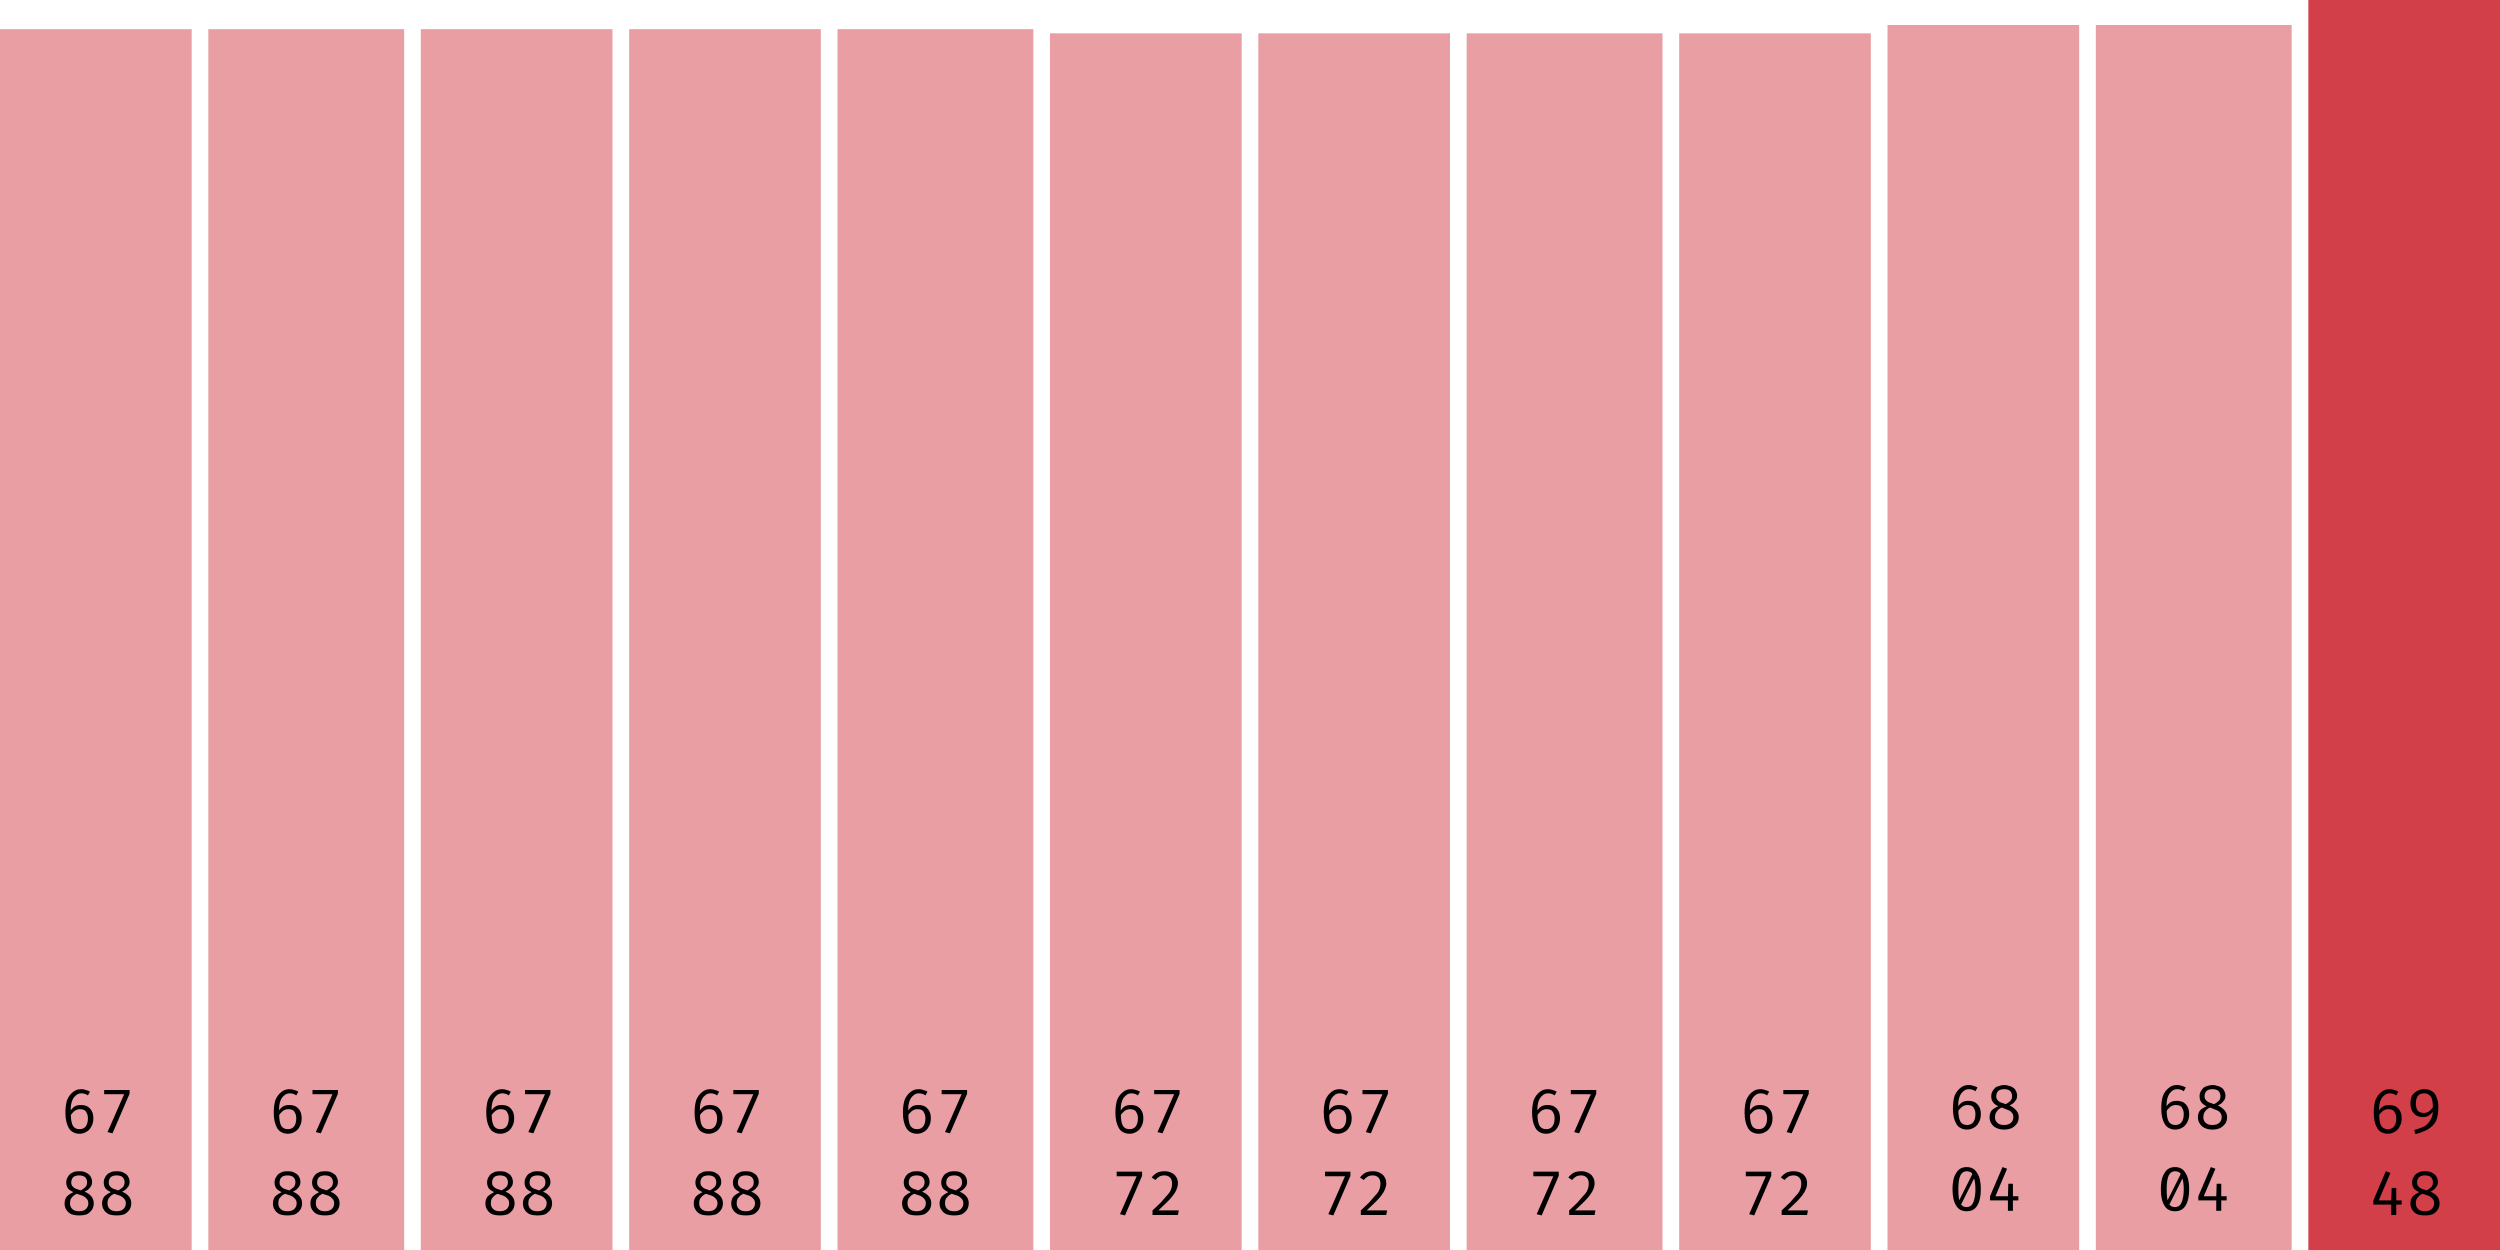
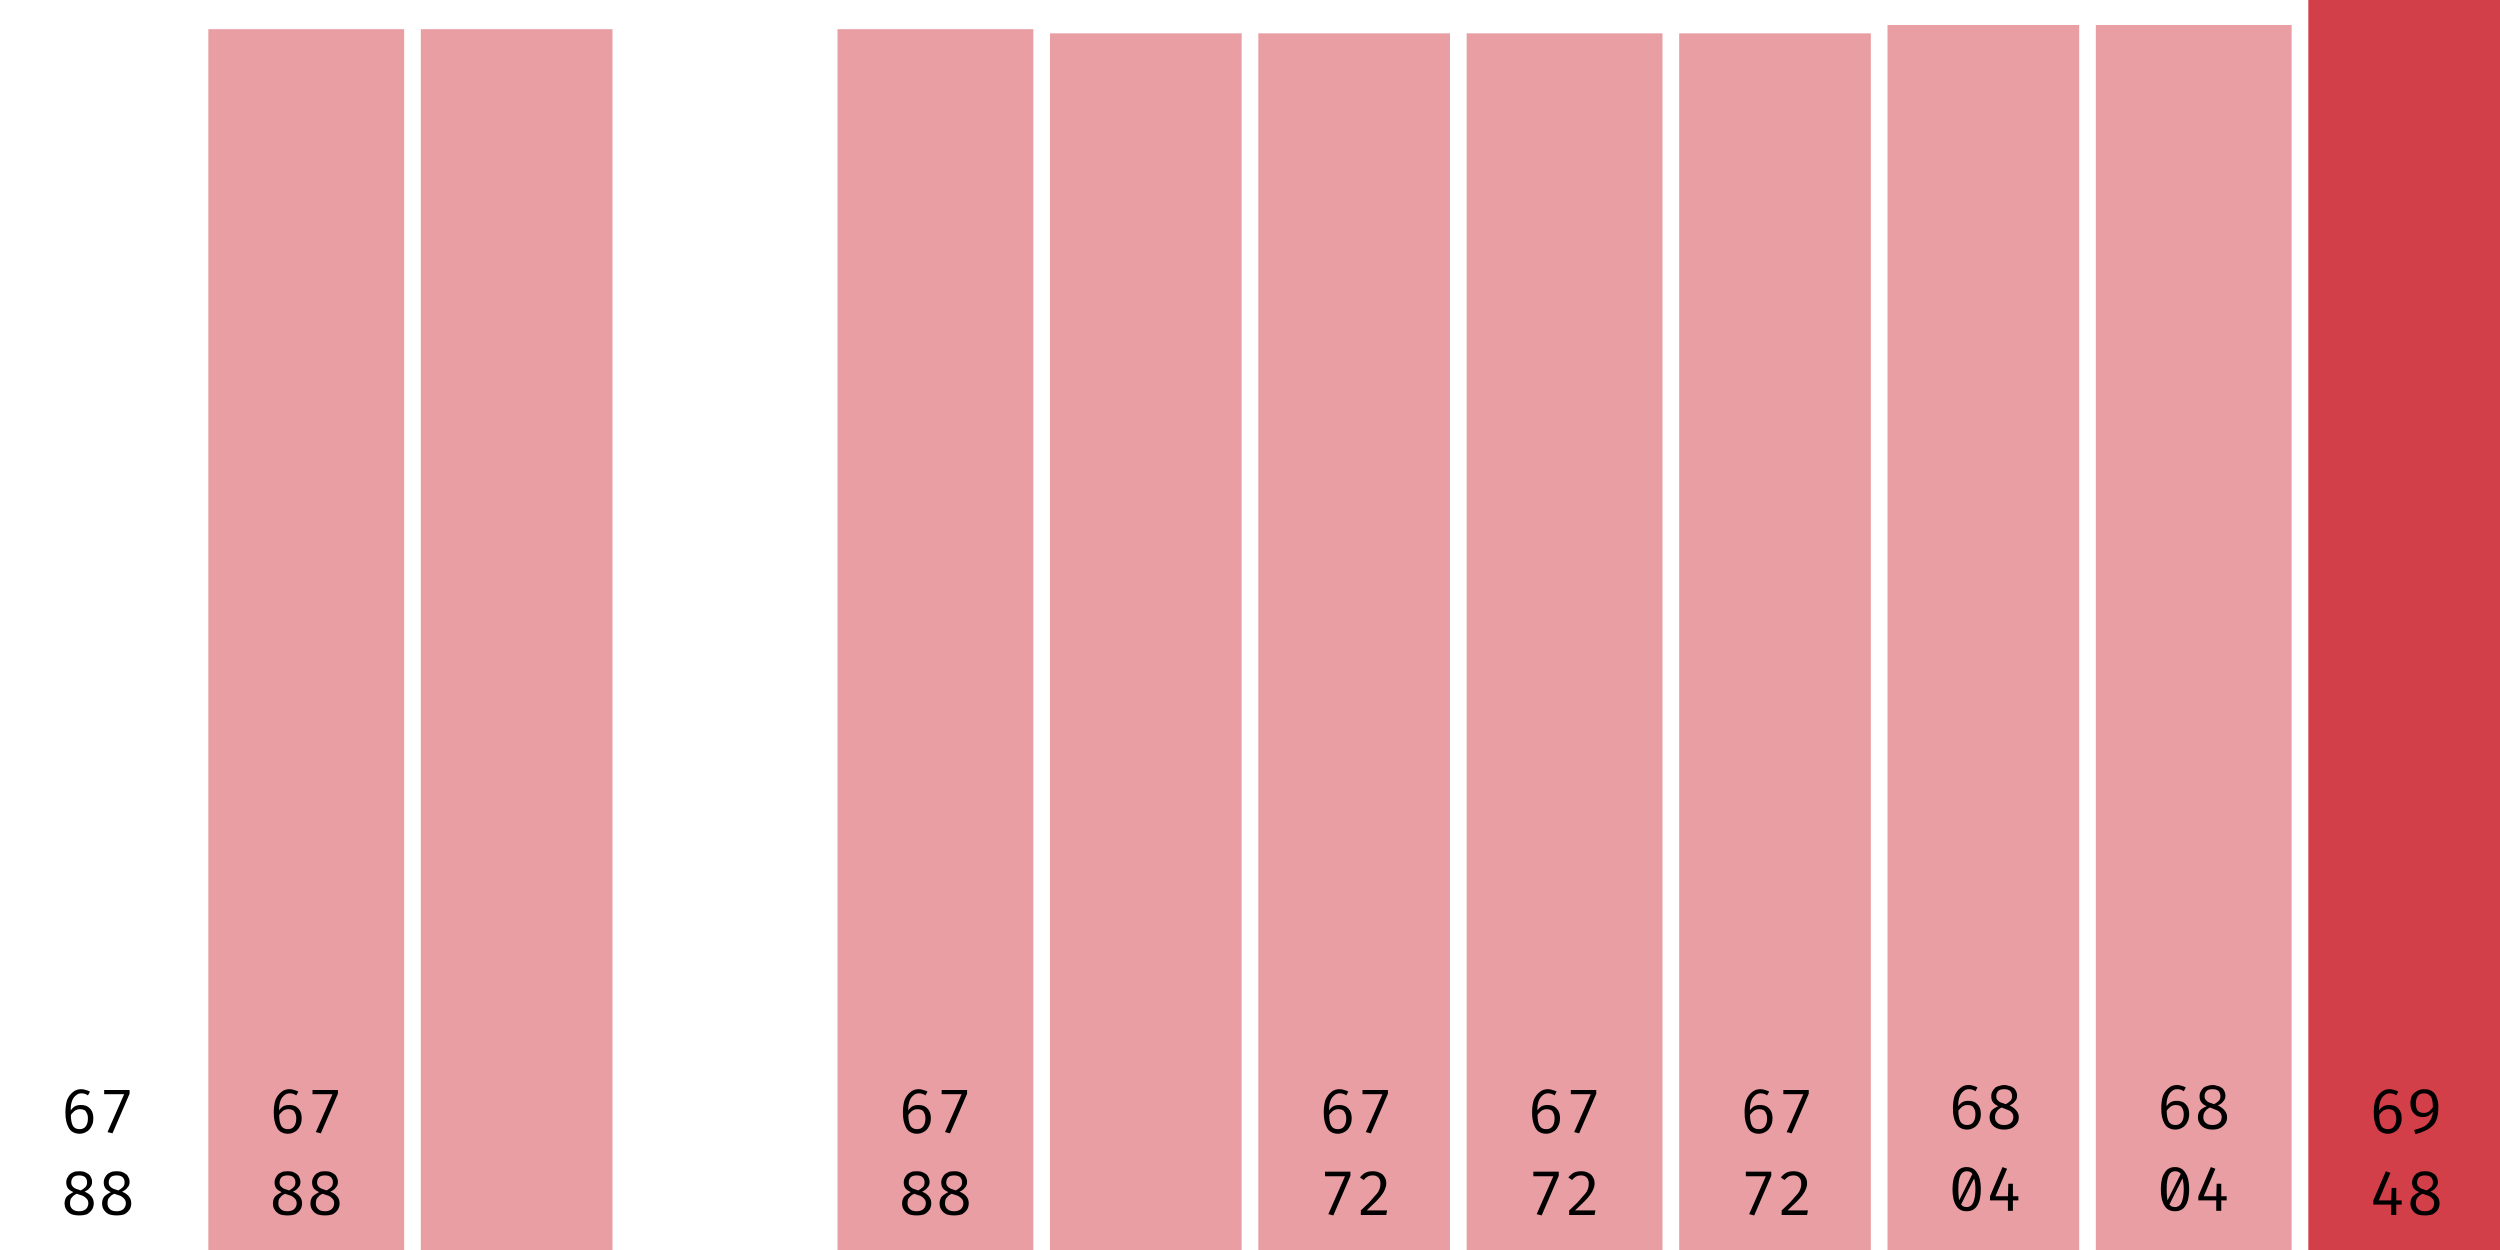
<svg xmlns="http://www.w3.org/2000/svg" width="600" height="300" viewBox="0 0 600 300">
-   <rect x="0" y="7" width="46" height="293" fill="rgba(211, 63, 73, 0.5)" />
-   <path fill="black" d="M19.5 261.4L19.5 261.4Q20.1 261.4 20.6 261.6Q21.1 261.7 21.6 262.0L21.6 262.0L21.1 262.9Q20.7 262.6 20.3 262.5Q19.9 262.4 19.5 262.4L19.5 262.4Q18.7 262.4 18.1 263.0Q17.5 263.5 17.2 264.5Q16.9 265.5 17.0 266.9L17.0 266.9L17.0 267.4Q17.0 269.3 17.5 270.2Q18.0 271.0 19.1 271.0L19.1 271.0Q20.1 271.0 20.6 270.3Q21.1 269.6 21.1 268.4L21.1 268.4Q21.1 267.6 20.8 267.1Q20.6 266.6 20.2 266.4Q19.8 266.2 19.2 266.2L19.2 266.2Q18.4 266.2 17.8 266.7Q17.2 267.2 16.8 267.9L16.8 267.9L16.8 266.8Q17.3 265.9 18.0 265.5Q18.6 265.2 19.4 265.2L19.4 265.2Q20.2 265.2 20.9 265.5Q21.6 265.9 22.0 266.6Q22.4 267.3 22.4 268.4L22.4 268.4Q22.4 269.6 21.9 270.4Q21.5 271.2 20.8 271.6Q20.0 272.1 19.1 272.1L19.1 272.1Q18.2 272.1 17.5 271.7Q16.9 271.4 16.5 270.7Q16.1 270.0 15.9 269.1Q15.7 268.2 15.7 267.0L15.7 267.0Q15.7 265.3 16.1 264.0Q16.6 262.8 17.5 262.1Q18.3 261.4 19.5 261.4ZM31.1 262.5L27.0 272.0L25.8 271.7L29.8 262.6L25.0 262.6L25.0 261.6L31.1 261.6L31.1 262.5Z M22.1 283.7L22.1 283.7Q22.1 284.5 21.6 285.0Q21.2 285.6 20.3 286.0L20.3 286.0Q21.3 286.4 21.9 287.1Q22.5 287.8 22.5 288.8L22.5 288.8Q22.5 289.6 22.1 290.3Q21.6 291.0 20.9 291.4Q20.1 291.7 19.0 291.7L19.0 291.7Q17.9 291.7 17.1 291.4Q16.3 291.0 15.9 290.3Q15.5 289.7 15.5 288.8L15.5 288.8Q15.5 287.9 16.0 287.2Q16.6 286.6 17.6 286.1L17.6 286.1Q16.7 285.7 16.3 285.2Q15.9 284.6 15.9 283.8L15.9 283.8Q15.9 283.1 16.2 282.6Q16.5 282.0 16.9 281.7Q17.4 281.4 17.9 281.2Q18.5 281.1 19 281.1L19 281.1Q19.6 281.1 20.1 281.2Q20.7 281.4 21.1 281.7Q21.6 282.0 21.8 282.5Q22.1 283.0 22.1 283.7ZM21.2 288.8L21.2 288.8Q21.2 288.1 20.8 287.7Q20.5 287.3 19.9 287.0Q19.2 286.8 18.4 286.5L18.4 286.5Q18.0 286.7 17.6 287.0Q17.3 287.3 17.0 287.7Q16.8 288.2 16.8 288.8L16.8 288.8Q16.8 289.7 17.4 290.2Q17.9 290.7 19.0 290.7L19.0 290.7Q20.0 290.7 20.6 290.2Q21.2 289.6 21.2 288.8ZM17.1 283.8L17.1 283.8Q17.1 284.4 17.4 284.7Q17.7 285.1 18.2 285.3Q18.7 285.5 19.4 285.7L19.4 285.7Q20.1 285.3 20.5 284.9Q20.9 284.5 20.9 283.7L20.9 283.7Q20.9 283.0 20.4 282.5Q19.9 282.1 19 282.1L19 282.1Q18.1 282.1 17.6 282.5Q17.1 283.0 17.1 283.8ZM31.1 283.7L31.1 283.7Q31.1 284.5 30.6 285.0Q30.2 285.6 29.3 286.0L29.3 286.0Q30.3 286.4 30.9 287.1Q31.5 287.8 31.5 288.8L31.5 288.8Q31.5 289.6 31.1 290.3Q30.6 291.0 29.9 291.4Q29.1 291.7 28.0 291.7L28.0 291.7Q26.9 291.7 26.1 291.4Q25.3 291.0 24.9 290.3Q24.5 289.7 24.5 288.8L24.5 288.8Q24.5 287.9 25.0 287.2Q25.6 286.6 26.6 286.1L26.6 286.1Q25.7 285.7 25.3 285.2Q24.9 284.6 24.9 283.8L24.9 283.8Q24.9 283.1 25.2 282.6Q25.5 282.0 25.9 281.7Q26.4 281.4 26.9 281.2Q27.5 281.1 28 281.1L28 281.1Q28.6 281.1 29.1 281.2Q29.7 281.4 30.1 281.7Q30.6 282.0 30.8 282.5Q31.1 283.0 31.1 283.7ZM30.2 288.8L30.2 288.8Q30.2 288.1 29.8 287.7Q29.5 287.3 28.9 287.0Q28.2 286.8 27.4 286.5L27.4 286.5Q27.0 286.7 26.6 287.0Q26.3 287.3 26.0 287.7Q25.8 288.2 25.8 288.8L25.8 288.8Q25.8 289.7 26.4 290.2Q26.9 290.7 28.0 290.7L28.0 290.7Q29.0 290.7 29.6 290.2Q30.2 289.6 30.2 288.8ZM26.1 283.8L26.1 283.8Q26.1 284.4 26.4 284.7Q26.7 285.1 27.2 285.3Q27.7 285.5 28.4 285.7L28.4 285.7Q29.1 285.3 29.5 284.9Q29.9 284.5 29.9 283.7L29.9 283.7Q29.9 283.0 29.4 282.5Q28.9 282.1 28 282.1L28 282.1Q27.1 282.1 26.6 282.5Q26.1 283.0 26.1 283.8Z " />
+   <path fill="black" d="M19.5 261.4L19.5 261.4Q20.1 261.4 20.6 261.6Q21.1 261.7 21.6 262.0L21.6 262.0L21.1 262.9Q20.7 262.6 20.3 262.5Q19.9 262.4 19.5 262.4L19.5 262.4Q18.7 262.4 18.1 263.0Q17.5 263.5 17.2 264.5Q16.9 265.5 17.0 266.9L17.0 266.9L17.0 267.4Q17.0 269.3 17.5 270.2Q18.0 271.0 19.1 271.0L19.1 271.0Q20.1 271.0 20.6 270.3Q21.1 269.6 21.1 268.4L21.1 268.4Q21.1 267.6 20.8 267.1Q20.6 266.6 20.2 266.4Q19.8 266.2 19.2 266.2L19.2 266.2Q18.4 266.2 17.8 266.7Q17.2 267.2 16.8 267.9L16.8 267.9L16.8 266.8Q17.3 265.9 18.0 265.5Q18.6 265.2 19.4 265.2L19.4 265.2Q20.2 265.2 20.9 265.5Q21.6 265.9 22.0 266.6Q22.4 267.3 22.4 268.4L22.4 268.4Q22.4 269.6 21.9 270.4Q21.5 271.2 20.8 271.6Q20.0 272.1 19.1 272.1L19.1 272.1Q18.2 272.1 17.5 271.7Q16.9 271.4 16.5 270.7Q16.1 270.0 15.9 269.1Q15.7 268.2 15.7 267.0L15.7 267.0Q15.7 265.3 16.1 264.0Q16.6 262.8 17.5 262.1Q18.3 261.4 19.5 261.4ZM31.1 262.5L27.0 272.0L25.8 271.7L29.8 262.6L25.0 262.6L25.0 261.6L31.1 261.6L31.1 262.5Z M22.1 283.7L22.1 283.7Q22.1 284.5 21.6 285.0Q21.2 285.6 20.3 286.0L20.3 286.0Q21.3 286.4 21.9 287.1Q22.5 287.8 22.5 288.8L22.5 288.8Q22.5 289.6 22.1 290.3Q21.6 291.0 20.9 291.4Q20.1 291.7 19.0 291.7L19.0 291.7Q17.9 291.7 17.1 291.4Q16.3 291.0 15.9 290.3Q15.5 289.7 15.5 288.8L15.5 288.8Q15.5 287.9 16.0 287.2Q16.6 286.6 17.6 286.1L17.6 286.1Q16.7 285.7 16.3 285.2Q15.9 284.6 15.9 283.8Q15.9 283.1 16.2 282.6Q16.5 282.0 16.9 281.7Q17.4 281.4 17.9 281.2Q18.5 281.1 19 281.1L19 281.1Q19.6 281.1 20.1 281.2Q20.7 281.4 21.1 281.7Q21.6 282.0 21.8 282.5Q22.1 283.0 22.1 283.7ZM21.2 288.8L21.2 288.8Q21.2 288.1 20.8 287.7Q20.5 287.3 19.9 287.0Q19.2 286.8 18.4 286.5L18.4 286.5Q18.0 286.7 17.6 287.0Q17.3 287.3 17.0 287.7Q16.8 288.2 16.8 288.8L16.8 288.8Q16.8 289.7 17.4 290.2Q17.9 290.7 19.0 290.7L19.0 290.7Q20.0 290.7 20.6 290.2Q21.2 289.6 21.2 288.8ZM17.1 283.8L17.1 283.8Q17.1 284.4 17.4 284.7Q17.7 285.1 18.2 285.3Q18.7 285.5 19.4 285.7L19.4 285.7Q20.1 285.3 20.5 284.9Q20.9 284.5 20.9 283.7L20.9 283.7Q20.9 283.0 20.4 282.5Q19.9 282.1 19 282.1L19 282.1Q18.1 282.1 17.6 282.5Q17.1 283.0 17.1 283.8ZM31.1 283.7L31.1 283.7Q31.1 284.5 30.6 285.0Q30.2 285.6 29.3 286.0L29.3 286.0Q30.3 286.4 30.9 287.1Q31.5 287.8 31.5 288.8L31.5 288.8Q31.5 289.6 31.1 290.3Q30.6 291.0 29.9 291.4Q29.1 291.7 28.0 291.7L28.0 291.7Q26.9 291.7 26.1 291.4Q25.3 291.0 24.9 290.3Q24.5 289.7 24.5 288.8L24.5 288.8Q24.5 287.9 25.0 287.2Q25.6 286.6 26.6 286.1L26.6 286.1Q25.7 285.7 25.3 285.2Q24.9 284.6 24.9 283.8L24.9 283.8Q24.9 283.1 25.2 282.6Q25.5 282.0 25.9 281.7Q26.4 281.4 26.9 281.2Q27.5 281.1 28 281.1L28 281.1Q28.6 281.1 29.1 281.2Q29.7 281.4 30.1 281.7Q30.6 282.0 30.8 282.5Q31.1 283.0 31.1 283.7ZM30.2 288.8L30.2 288.8Q30.2 288.1 29.8 287.7Q29.5 287.3 28.9 287.0Q28.2 286.8 27.4 286.5L27.4 286.5Q27.0 286.7 26.6 287.0Q26.3 287.3 26.0 287.7Q25.8 288.2 25.8 288.8L25.8 288.8Q25.8 289.7 26.4 290.2Q26.9 290.7 28.0 290.7L28.0 290.7Q29.0 290.7 29.6 290.2Q30.2 289.6 30.2 288.8ZM26.1 283.8L26.1 283.8Q26.1 284.4 26.4 284.7Q26.7 285.1 27.2 285.3Q27.7 285.5 28.4 285.7L28.4 285.7Q29.1 285.3 29.5 284.9Q29.9 284.5 29.9 283.7L29.9 283.7Q29.9 283.0 29.4 282.5Q28.9 282.1 28 282.1L28 282.1Q27.1 282.1 26.6 282.5Q26.1 283.0 26.1 283.8Z " />
  <rect x="50" y="7" width="47" height="293" fill="rgba(211, 63, 73, 0.5)" />
  <path fill="black" d="M69.5 261.4L69.5 261.4Q70.1 261.4 70.6 261.6Q71.1 261.7 71.6 262.0L71.6 262.0L71.1 262.9Q70.7 262.6 70.3 262.5Q69.9 262.4 69.5 262.4L69.5 262.4Q68.7 262.4 68.1 263.0Q67.5 263.5 67.2 264.5Q66.9 265.5 67.0 266.9L67.0 266.9L67.0 267.4Q67.0 269.3 67.5 270.2Q68.0 271.0 69.1 271.0L69.1 271.0Q70.1 271.0 70.6 270.3Q71.1 269.6 71.1 268.4L71.1 268.4Q71.1 267.6 70.8 267.1Q70.6 266.6 70.2 266.4Q69.8 266.2 69.2 266.2L69.2 266.2Q68.4 266.2 67.8 266.7Q67.2 267.2 66.8 267.9L66.8 267.9L66.8 266.8Q67.3 265.9 68.0 265.5Q68.6 265.2 69.4 265.2L69.4 265.2Q70.2 265.2 70.9 265.5Q71.6 265.9 72.0 266.6Q72.4 267.3 72.4 268.4L72.4 268.4Q72.4 269.6 71.9 270.4Q71.5 271.2 70.8 271.6Q70.0 272.1 69.1 272.1L69.1 272.1Q68.2 272.1 67.5 271.7Q66.9 271.4 66.5 270.7Q66.1 270.0 65.9 269.1Q65.7 268.2 65.7 267.0L65.7 267.0Q65.7 265.3 66.1 264.0Q66.6 262.8 67.5 262.1Q68.3 261.4 69.5 261.4ZM81.1 262.5L77.0 272.0L75.8 271.7L79.8 262.6L75.0 262.6L75.0 261.6L81.1 261.6L81.1 262.5Z M72.1 283.7L72.1 283.7Q72.1 284.5 71.6 285.0Q71.2 285.6 70.3 286.0L70.3 286.0Q71.3 286.4 71.9 287.1Q72.5 287.8 72.5 288.8L72.5 288.8Q72.5 289.6 72.1 290.3Q71.6 291.0 70.9 291.4Q70.1 291.7 69.0 291.7L69.0 291.7Q67.9 291.7 67.1 291.4Q66.3 291.0 65.9 290.3Q65.5 289.7 65.5 288.8L65.5 288.8Q65.5 287.9 66.0 287.2Q66.6 286.6 67.6 286.1L67.6 286.1Q66.7 285.7 66.3 285.2Q65.9 284.6 65.9 283.8L65.9 283.8Q65.9 283.1 66.2 282.6Q66.5 282.0 66.9 281.7Q67.4 281.4 67.9 281.2Q68.5 281.1 69 281.1L69 281.1Q69.6 281.1 70.1 281.2Q70.7 281.4 71.1 281.7Q71.6 282.0 71.8 282.5Q72.1 283.0 72.1 283.7ZM71.2 288.8L71.2 288.8Q71.2 288.1 70.8 287.7Q70.5 287.3 69.9 287.0Q69.2 286.8 68.4 286.5L68.4 286.5Q68.0 286.7 67.6 287.0Q67.3 287.3 67.0 287.7Q66.8 288.2 66.8 288.8L66.8 288.8Q66.8 289.7 67.4 290.2Q67.9 290.7 69.0 290.7L69.0 290.7Q70.0 290.7 70.6 290.2Q71.2 289.6 71.2 288.8ZM67.1 283.8L67.1 283.8Q67.1 284.4 67.4 284.7Q67.7 285.1 68.2 285.3Q68.7 285.5 69.4 285.7L69.4 285.7Q70.1 285.3 70.5 284.9Q70.9 284.5 70.9 283.7L70.9 283.7Q70.9 283.0 70.4 282.5Q69.9 282.1 69 282.1L69 282.1Q68.1 282.1 67.6 282.5Q67.1 283.0 67.1 283.8ZM81.1 283.7L81.1 283.7Q81.1 284.5 80.6 285.0Q80.2 285.6 79.3 286.0L79.3 286.0Q80.3 286.4 80.9 287.1Q81.5 287.8 81.5 288.8L81.5 288.8Q81.5 289.6 81.1 290.3Q80.6 291.0 79.9 291.4Q79.1 291.7 78.0 291.7L78.0 291.7Q76.9 291.7 76.1 291.4Q75.3 291.0 74.9 290.3Q74.5 289.7 74.5 288.8L74.5 288.8Q74.5 287.9 75.0 287.2Q75.6 286.6 76.6 286.1L76.6 286.1Q75.7 285.7 75.3 285.2Q74.9 284.6 74.9 283.8L74.9 283.8Q74.9 283.1 75.2 282.6Q75.5 282.0 75.9 281.7Q76.4 281.4 76.9 281.2Q77.5 281.1 78 281.1L78 281.1Q78.6 281.1 79.1 281.2Q79.7 281.4 80.1 281.7Q80.6 282.0 80.8 282.5Q81.1 283.0 81.1 283.7ZM80.2 288.8L80.2 288.8Q80.2 288.1 79.8 287.7Q79.5 287.3 78.9 287.0Q78.2 286.8 77.4 286.5L77.4 286.5Q77.0 286.7 76.6 287.0Q76.3 287.3 76.0 287.7Q75.8 288.2 75.8 288.8L75.8 288.8Q75.8 289.7 76.4 290.2Q76.9 290.7 78.0 290.7L78.0 290.7Q79.0 290.7 79.6 290.2Q80.2 289.6 80.2 288.8ZM76.1 283.8L76.1 283.8Q76.1 284.4 76.4 284.7Q76.7 285.1 77.2 285.3Q77.7 285.5 78.4 285.7L78.4 285.7Q79.1 285.3 79.5 284.9Q79.9 284.5 79.9 283.7L79.9 283.7Q79.9 283.0 79.4 282.5Q78.9 282.1 78 282.1L78 282.1Q77.1 282.1 76.6 282.5Q76.1 283.0 76.1 283.8Z " />
  <rect x="101" y="7" width="46" height="293" fill="rgba(211, 63, 73, 0.5)" />
-   <path fill="black" d="M120.5 261.4L120.5 261.4Q121.1 261.4 121.6 261.6Q122.1 261.7 122.6 262.0L122.6 262.0L122.1 262.9Q121.7 262.6 121.3 262.5Q120.9 262.4 120.5 262.4L120.5 262.4Q119.7 262.4 119.1 263.0Q118.5 263.5 118.2 264.5Q117.9 265.5 118.0 266.9L118.0 266.9L118.0 267.4Q118.0 269.3 118.5 270.2Q119.0 271.0 120.1 271.0L120.1 271.0Q121.1 271.0 121.6 270.3Q122.1 269.6 122.1 268.4L122.1 268.4Q122.1 267.6 121.8 267.1Q121.6 266.6 121.2 266.4Q120.8 266.2 120.2 266.2L120.2 266.2Q119.4 266.2 118.8 266.7Q118.2 267.2 117.8 267.9L117.8 267.9L117.8 266.8Q118.3 265.9 119.0 265.5Q119.6 265.2 120.4 265.2L120.4 265.2Q121.2 265.2 121.9 265.5Q122.6 265.9 123.0 266.6Q123.4 267.3 123.4 268.4L123.4 268.4Q123.4 269.6 122.9 270.4Q122.5 271.2 121.8 271.6Q121.0 272.1 120.1 272.1L120.1 272.1Q119.2 272.1 118.5 271.7Q117.9 271.4 117.5 270.7Q117.1 270.0 116.9 269.1Q116.7 268.2 116.7 267.0L116.7 267.0Q116.7 265.3 117.1 264.0Q117.6 262.8 118.5 262.1Q119.3 261.4 120.5 261.4ZM132.1 262.5L128.0 272.0L126.8 271.7L130.8 262.6L126.0 262.6L126.0 261.6L132.1 261.6L132.1 262.5Z M123.1 283.7L123.1 283.7Q123.1 284.5 122.6 285.0Q122.2 285.6 121.3 286.0L121.3 286.0Q122.3 286.4 122.9 287.1Q123.5 287.8 123.5 288.8L123.5 288.8Q123.5 289.6 123.1 290.3Q122.6 291.0 121.9 291.4Q121.1 291.7 120.0 291.7L120.0 291.7Q118.9 291.7 118.1 291.4Q117.3 291.0 116.9 290.3Q116.5 289.7 116.5 288.8L116.5 288.8Q116.5 287.9 117.0 287.2Q117.6 286.6 118.6 286.1L118.6 286.1Q117.7 285.7 117.3 285.2Q116.9 284.6 116.9 283.8L116.9 283.8Q116.9 283.1 117.2 282.6Q117.5 282.0 117.9 281.7Q118.4 281.4 118.9 281.2Q119.5 281.1 120 281.1L120 281.1Q120.6 281.1 121.1 281.2Q121.7 281.4 122.1 281.7Q122.6 282.0 122.8 282.5Q123.1 283.0 123.1 283.7ZM122.2 288.8L122.2 288.8Q122.2 288.1 121.8 287.7Q121.5 287.3 120.9 287.0Q120.2 286.8 119.4 286.5L119.4 286.5Q119.0 286.7 118.6 287.0Q118.3 287.3 118.0 287.7Q117.8 288.2 117.8 288.8L117.8 288.8Q117.8 289.7 118.4 290.2Q118.9 290.7 120.0 290.7L120.0 290.7Q121.0 290.7 121.6 290.2Q122.2 289.6 122.2 288.8ZM118.1 283.8L118.1 283.8Q118.1 284.4 118.4 284.7Q118.7 285.1 119.2 285.3Q119.7 285.5 120.4 285.7L120.4 285.7Q121.1 285.3 121.5 284.9Q121.9 284.5 121.9 283.7L121.9 283.7Q121.9 283.0 121.4 282.5Q120.9 282.1 120 282.1L120 282.1Q119.1 282.1 118.6 282.5Q118.1 283.0 118.1 283.8ZM132.1 283.7L132.1 283.7Q132.1 284.5 131.6 285.0Q131.2 285.6 130.3 286.0L130.3 286.0Q131.3 286.4 131.9 287.1Q132.5 287.8 132.5 288.8L132.5 288.8Q132.5 289.6 132.1 290.3Q131.6 291.0 130.9 291.4Q130.1 291.7 129.0 291.7L129.0 291.7Q127.9 291.7 127.1 291.4Q126.3 291.0 125.9 290.3Q125.5 289.7 125.5 288.8L125.5 288.8Q125.5 287.9 126.0 287.2Q126.6 286.6 127.6 286.1L127.6 286.1Q126.7 285.7 126.3 285.2Q125.9 284.6 125.9 283.8L125.9 283.8Q125.9 283.1 126.2 282.6Q126.5 282.0 126.9 281.7Q127.4 281.4 127.9 281.2Q128.5 281.1 129 281.1L129 281.1Q129.6 281.1 130.1 281.2Q130.7 281.4 131.1 281.7Q131.6 282.0 131.8 282.5Q132.1 283.0 132.1 283.7ZM131.2 288.8L131.2 288.8Q131.2 288.1 130.8 287.7Q130.5 287.3 129.9 287.0Q129.2 286.8 128.4 286.5L128.4 286.5Q128.0 286.7 127.6 287.0Q127.3 287.3 127.0 287.7Q126.8 288.2 126.8 288.8L126.8 288.8Q126.8 289.7 127.4 290.2Q127.9 290.7 129.0 290.7L129.0 290.7Q130.0 290.7 130.6 290.2Q131.2 289.6 131.2 288.8ZM127.1 283.8L127.1 283.8Q127.1 284.4 127.4 284.7Q127.7 285.1 128.2 285.3Q128.7 285.5 129.4 285.7L129.4 285.7Q130.1 285.3 130.5 284.9Q130.9 284.5 130.9 283.7L130.9 283.7Q130.9 283.0 130.4 282.5Q129.9 282.1 129 282.1L129 282.1Q128.1 282.1 127.6 282.5Q127.1 283.0 127.1 283.8Z " />
-   <rect x="151" y="7" width="46" height="293" fill="rgba(211, 63, 73, 0.5)" />
-   <path fill="black" d="M170.5 261.4L170.5 261.4Q171.1 261.4 171.6 261.6Q172.1 261.7 172.6 262.0L172.6 262.0L172.1 262.9Q171.7 262.6 171.3 262.5Q170.9 262.4 170.5 262.4L170.5 262.4Q169.7 262.4 169.1 263.0Q168.5 263.5 168.2 264.5Q167.9 265.5 168.0 266.9L168.0 266.9L168.0 267.4Q168.0 269.3 168.5 270.2Q169.0 271.0 170.1 271.0L170.1 271.0Q171.1 271.0 171.6 270.3Q172.1 269.6 172.1 268.4L172.1 268.4Q172.1 267.6 171.8 267.1Q171.6 266.6 171.2 266.4Q170.8 266.2 170.2 266.2L170.2 266.2Q169.4 266.2 168.8 266.7Q168.2 267.2 167.8 267.9L167.8 267.9L167.8 266.8Q168.3 265.9 169.0 265.5Q169.6 265.2 170.4 265.2L170.4 265.2Q171.2 265.2 171.9 265.5Q172.6 265.9 173.0 266.6Q173.4 267.3 173.4 268.4L173.4 268.4Q173.4 269.6 172.9 270.4Q172.5 271.2 171.8 271.6Q171.0 272.1 170.1 272.1L170.1 272.1Q169.2 272.1 168.5 271.7Q167.9 271.4 167.5 270.7Q167.1 270.0 166.9 269.1Q166.7 268.2 166.7 267.0L166.7 267.0Q166.7 265.3 167.1 264.0Q167.6 262.8 168.5 262.1Q169.3 261.4 170.5 261.4ZM182.1 262.5L178.0 272.0L176.8 271.7L180.8 262.6L176.0 262.6L176.0 261.6L182.1 261.6L182.1 262.5Z M173.1 283.7L173.1 283.7Q173.1 284.5 172.6 285.0Q172.2 285.6 171.3 286.0L171.3 286.0Q172.3 286.4 172.9 287.1Q173.5 287.8 173.5 288.8L173.5 288.8Q173.5 289.6 173.1 290.3Q172.6 291.0 171.9 291.4Q171.1 291.7 170.0 291.7L170.0 291.7Q168.9 291.7 168.1 291.4Q167.3 291.0 166.9 290.3Q166.5 289.7 166.5 288.8L166.5 288.8Q166.5 287.9 167.0 287.2Q167.6 286.6 168.6 286.1L168.6 286.1Q167.7 285.7 167.3 285.2Q166.9 284.6 166.9 283.8L166.9 283.8Q166.9 283.1 167.2 282.6Q167.5 282.0 167.9 281.7Q168.4 281.4 168.9 281.2Q169.5 281.1 170 281.1L170 281.1Q170.6 281.1 171.1 281.2Q171.7 281.4 172.1 281.7Q172.6 282.0 172.8 282.5Q173.1 283.0 173.1 283.7ZM172.2 288.8L172.2 288.8Q172.2 288.1 171.8 287.7Q171.5 287.3 170.9 287.0Q170.2 286.8 169.4 286.5L169.4 286.5Q169.0 286.7 168.6 287.0Q168.3 287.3 168.0 287.7Q167.8 288.2 167.8 288.8L167.8 288.8Q167.8 289.7 168.4 290.2Q168.9 290.7 170.0 290.7L170.0 290.7Q171.0 290.7 171.6 290.2Q172.2 289.6 172.2 288.8ZM168.1 283.8L168.1 283.8Q168.1 284.4 168.4 284.7Q168.7 285.1 169.2 285.3Q169.7 285.5 170.4 285.7L170.4 285.7Q171.1 285.3 171.5 284.9Q171.9 284.5 171.9 283.7L171.9 283.7Q171.9 283.0 171.4 282.5Q170.9 282.1 170 282.1L170 282.1Q169.1 282.1 168.6 282.5Q168.1 283.0 168.1 283.8ZM182.1 283.7L182.1 283.7Q182.1 284.5 181.6 285.0Q181.2 285.6 180.3 286.0L180.3 286.0Q181.3 286.4 181.9 287.1Q182.5 287.8 182.5 288.8L182.5 288.8Q182.5 289.6 182.1 290.3Q181.6 291.0 180.9 291.4Q180.1 291.7 179.0 291.7L179.0 291.7Q177.9 291.7 177.1 291.4Q176.3 291.0 175.9 290.3Q175.5 289.7 175.5 288.8L175.5 288.8Q175.5 287.9 176.0 287.2Q176.6 286.6 177.6 286.1L177.6 286.1Q176.7 285.7 176.3 285.2Q175.9 284.6 175.9 283.8L175.9 283.8Q175.9 283.1 176.2 282.6Q176.5 282.0 176.9 281.7Q177.4 281.4 177.9 281.2Q178.5 281.1 179 281.1L179 281.1Q179.6 281.1 180.1 281.2Q180.7 281.4 181.1 281.7Q181.6 282.0 181.8 282.5Q182.1 283.0 182.1 283.7ZM181.2 288.8L181.2 288.8Q181.2 288.1 180.8 287.7Q180.5 287.3 179.9 287.0Q179.2 286.8 178.4 286.5L178.4 286.5Q178.0 286.7 177.6 287.0Q177.3 287.3 177.0 287.7Q176.8 288.2 176.8 288.8L176.8 288.8Q176.8 289.7 177.4 290.2Q177.9 290.7 179.0 290.7L179.0 290.7Q180.0 290.7 180.6 290.2Q181.2 289.6 181.2 288.8ZM177.1 283.8L177.1 283.8Q177.1 284.4 177.4 284.7Q177.7 285.1 178.2 285.3Q178.7 285.5 179.4 285.7L179.4 285.7Q180.1 285.3 180.5 284.9Q180.9 284.5 180.9 283.7L180.9 283.7Q180.9 283.0 180.4 282.5Q179.9 282.1 179 282.1L179 282.1Q178.1 282.1 177.6 282.5Q177.1 283.0 177.1 283.8Z " />
  <rect x="201" y="7" width="47" height="293" fill="rgba(211, 63, 73, 0.5)" />
  <path fill="black" d="M220.5 261.4L220.5 261.4Q221.1 261.4 221.6 261.6Q222.1 261.7 222.6 262.0L222.6 262.0L222.1 262.9Q221.7 262.6 221.3 262.5Q220.9 262.4 220.5 262.4L220.5 262.4Q219.7 262.4 219.1 263.0Q218.5 263.5 218.2 264.5Q217.9 265.5 218.0 266.9L218.0 266.9L218.0 267.4Q218.0 269.3 218.5 270.2Q219.0 271.0 220.1 271.0L220.1 271.0Q221.1 271.0 221.6 270.3Q222.1 269.6 222.1 268.4L222.1 268.4Q222.1 267.6 221.8 267.1Q221.6 266.6 221.2 266.4Q220.8 266.2 220.2 266.2L220.2 266.2Q219.4 266.2 218.8 266.7Q218.2 267.2 217.8 267.9L217.8 267.9L217.8 266.8Q218.3 265.9 219.0 265.5Q219.6 265.2 220.4 265.2L220.4 265.2Q221.2 265.2 221.9 265.5Q222.6 265.9 223.0 266.6Q223.4 267.3 223.4 268.4L223.4 268.4Q223.4 269.6 222.9 270.4Q222.5 271.2 221.8 271.6Q221.0 272.1 220.1 272.1L220.1 272.1Q219.2 272.1 218.5 271.7Q217.9 271.4 217.5 270.7Q217.1 270.0 216.9 269.1Q216.7 268.2 216.7 267.0L216.7 267.0Q216.7 265.3 217.1 264.0Q217.6 262.8 218.5 262.1Q219.3 261.4 220.5 261.4ZM232.1 262.5L228.0 272.0L226.8 271.7L230.8 262.6L226.0 262.6L226.0 261.6L232.1 261.6L232.1 262.5Z M223.1 283.7L223.1 283.7Q223.1 284.5 222.6 285.0Q222.2 285.6 221.3 286.0L221.3 286.0Q222.3 286.4 222.9 287.1Q223.5 287.8 223.5 288.8L223.5 288.8Q223.5 289.6 223.1 290.3Q222.6 291.0 221.9 291.4Q221.1 291.7 220.0 291.7L220.0 291.7Q218.9 291.7 218.1 291.4Q217.3 291.0 216.9 290.3Q216.5 289.7 216.5 288.8L216.5 288.8Q216.5 287.9 217.0 287.2Q217.6 286.6 218.6 286.1L218.6 286.1Q217.7 285.7 217.3 285.2Q216.9 284.6 216.9 283.8L216.9 283.8Q216.9 283.1 217.2 282.6Q217.5 282.0 217.9 281.7Q218.4 281.4 218.9 281.2Q219.5 281.1 220 281.1L220 281.1Q220.6 281.1 221.1 281.2Q221.7 281.4 222.1 281.7Q222.6 282.0 222.8 282.5Q223.1 283.0 223.1 283.7ZM222.2 288.8L222.2 288.8Q222.2 288.1 221.8 287.7Q221.5 287.3 220.9 287.0Q220.2 286.8 219.4 286.5L219.4 286.5Q219.0 286.7 218.6 287.0Q218.3 287.3 218.0 287.7Q217.8 288.2 217.8 288.8L217.8 288.8Q217.8 289.7 218.4 290.2Q218.9 290.7 220.0 290.7L220.0 290.7Q221.0 290.7 221.6 290.2Q222.2 289.6 222.2 288.8ZM218.1 283.8L218.1 283.8Q218.1 284.4 218.4 284.7Q218.7 285.1 219.2 285.3Q219.7 285.5 220.4 285.7L220.4 285.7Q221.1 285.3 221.5 284.9Q221.9 284.5 221.9 283.7L221.9 283.7Q221.9 283.0 221.4 282.5Q220.9 282.1 220 282.1L220 282.1Q219.1 282.1 218.6 282.5Q218.1 283.0 218.1 283.8ZM232.1 283.7L232.1 283.7Q232.1 284.5 231.6 285.0Q231.2 285.6 230.3 286.0L230.3 286.0Q231.3 286.4 231.9 287.1Q232.5 287.8 232.5 288.8L232.5 288.8Q232.5 289.6 232.1 290.3Q231.6 291.0 230.9 291.4Q230.1 291.7 229.0 291.7L229.0 291.7Q227.9 291.7 227.1 291.4Q226.3 291.0 225.9 290.3Q225.5 289.7 225.5 288.8L225.5 288.8Q225.5 287.9 226.0 287.2Q226.6 286.6 227.6 286.1L227.6 286.1Q226.7 285.7 226.3 285.2Q225.9 284.6 225.9 283.8L225.9 283.8Q225.9 283.1 226.2 282.6Q226.5 282.0 226.9 281.7Q227.4 281.4 227.9 281.2Q228.5 281.1 229 281.1L229 281.1Q229.6 281.1 230.1 281.2Q230.7 281.4 231.1 281.7Q231.6 282.0 231.8 282.5Q232.1 283.0 232.1 283.7ZM231.2 288.8L231.2 288.8Q231.2 288.1 230.8 287.7Q230.5 287.3 229.9 287.0Q229.2 286.8 228.4 286.5L228.4 286.5Q228.0 286.7 227.6 287.0Q227.3 287.3 227.0 287.7Q226.8 288.2 226.8 288.8L226.8 288.8Q226.8 289.7 227.4 290.2Q227.9 290.7 229.0 290.7L229.0 290.7Q230.0 290.7 230.6 290.2Q231.2 289.6 231.2 288.8ZM227.1 283.8L227.1 283.8Q227.1 284.4 227.4 284.7Q227.7 285.1 228.2 285.3Q228.7 285.5 229.4 285.7L229.4 285.7Q230.1 285.3 230.5 284.9Q230.9 284.5 230.9 283.7L230.9 283.7Q230.9 283.0 230.4 282.5Q229.9 282.1 229 282.1L229 282.1Q228.1 282.1 227.6 282.5Q227.1 283.0 227.1 283.8Z " />
  <rect x="252" y="8" width="46" height="292" fill="rgba(211, 63, 73, 0.5)" />
-   <path fill="black" d="M271.5 261.4L271.5 261.4Q272.1 261.4 272.6 261.6Q273.1 261.7 273.6 262.0L273.6 262.0L273.1 262.9Q272.7 262.6 272.3 262.5Q271.9 262.4 271.5 262.4L271.5 262.4Q270.7 262.4 270.1 263.0Q269.5 263.5 269.2 264.5Q268.9 265.5 269.0 266.9L269.0 266.9L269.0 267.4Q269.0 269.3 269.5 270.2Q270.0 271.0 271.1 271.0L271.1 271.0Q272.1 271.0 272.6 270.3Q273.1 269.6 273.1 268.4L273.1 268.4Q273.1 267.6 272.8 267.1Q272.6 266.6 272.2 266.4Q271.8 266.2 271.2 266.2L271.2 266.2Q270.4 266.2 269.8 266.7Q269.2 267.2 268.8 267.9L268.8 267.9L268.8 266.8Q269.3 265.9 270.0 265.5Q270.6 265.2 271.4 265.2L271.4 265.2Q272.2 265.2 272.9 265.5Q273.6 265.9 274.0 266.6Q274.4 267.3 274.4 268.4L274.4 268.4Q274.4 269.6 273.9 270.4Q273.5 271.2 272.8 271.6Q272.0 272.1 271.1 272.1L271.1 272.1Q270.2 272.1 269.5 271.7Q268.9 271.4 268.5 270.7Q268.1 270.0 267.9 269.1Q267.7 268.2 267.7 267.0L267.7 267.0Q267.7 265.3 268.1 264.0Q268.6 262.8 269.5 262.1Q270.3 261.4 271.5 261.4ZM283.1 262.5L279.0 272.0L277.8 271.7L281.8 262.6L277.0 262.6L277.0 261.6L283.1 261.6L283.1 262.5Z M274.1 282.2L270.0 291.7L268.8 291.4L272.8 282.3L268.0 282.3L268.0 281.2L274.1 281.2L274.1 282.2ZM279.5 281.1L279.5 281.1Q280.5 281.1 281.2 281.5Q281.9 281.8 282.3 282.5Q282.7 283.1 282.7 284.0L282.7 284.0Q282.7 284.7 282.4 285.4Q282.2 286.0 281.6 286.8Q281.1 287.5 280.2 288.4Q279.3 289.3 278.0 290.5L278.0 290.5L282.9 290.5L282.7 291.6L276.6 291.6L276.6 290.5Q277.8 289.4 278.6 288.6Q279.4 287.7 279.9 287.1Q280.5 286.5 280.8 286.0Q281.1 285.4 281.2 285.0Q281.3 284.5 281.3 284.0L281.3 284.0Q281.3 283.1 280.8 282.6Q280.3 282.1 279.5 282.1L279.5 282.1Q278.7 282.1 278.2 282.4Q277.7 282.7 277.3 283.2L277.3 283.2L276.4 282.6Q277 281.8 277.8 281.4Q278.5 281.1 279.5 281.1Z " />
  <rect x="302" y="8" width="46" height="292" fill="rgba(211, 63, 73, 0.5)" />
  <path fill="black" d="M321.5 261.4L321.5 261.4Q322.1 261.4 322.6 261.6Q323.1 261.7 323.6 262.0L323.6 262.0L323.1 262.9Q322.7 262.6 322.3 262.5Q321.9 262.4 321.5 262.4L321.5 262.4Q320.7 262.4 320.1 263.0Q319.5 263.5 319.2 264.5Q318.9 265.5 319.0 266.9L319.0 266.9L319.0 267.4Q319.0 269.3 319.5 270.2Q320.0 271.0 321.1 271.0L321.1 271.0Q322.1 271.0 322.6 270.3Q323.1 269.6 323.1 268.4L323.1 268.4Q323.1 267.6 322.8 267.1Q322.6 266.6 322.2 266.4Q321.8 266.2 321.2 266.2L321.2 266.2Q320.4 266.2 319.8 266.7Q319.2 267.2 318.8 267.9L318.8 267.9L318.8 266.8Q319.3 265.9 320.0 265.5Q320.6 265.2 321.4 265.2L321.4 265.2Q322.2 265.2 322.9 265.5Q323.6 265.9 324.0 266.6Q324.4 267.3 324.4 268.4L324.4 268.4Q324.4 269.6 323.9 270.4Q323.5 271.2 322.8 271.6Q322.0 272.1 321.1 272.1L321.1 272.1Q320.2 272.1 319.5 271.7Q318.9 271.4 318.5 270.7Q318.1 270.0 317.9 269.1Q317.7 268.2 317.7 267.0L317.7 267.0Q317.7 265.3 318.1 264.0Q318.6 262.8 319.5 262.1Q320.3 261.4 321.5 261.4ZM333.1 262.5L329.0 272.0L327.8 271.7L331.8 262.6L327.0 262.6L327.0 261.6L333.1 261.6L333.1 262.5Z M324.1 282.2L320.0 291.7L318.8 291.4L322.8 282.3L318.0 282.3L318.0 281.2L324.1 281.2L324.1 282.2ZM329.5 281.1L329.5 281.1Q330.5 281.1 331.2 281.5Q331.9 281.8 332.3 282.5Q332.7 283.1 332.7 284.0L332.7 284.0Q332.7 284.7 332.4 285.4Q332.2 286.0 331.6 286.8Q331.1 287.5 330.2 288.4Q329.3 289.3 328.0 290.5L328.0 290.5L332.9 290.5L332.7 291.6L326.6 291.6L326.6 290.5Q327.8 289.4 328.6 288.6Q329.4 287.7 329.9 287.1Q330.5 286.5 330.8 286.0Q331.1 285.4 331.2 285.0Q331.3 284.5 331.3 284.0L331.3 284.0Q331.3 283.1 330.8 282.6Q330.3 282.1 329.5 282.1L329.5 282.1Q328.7 282.1 328.2 282.4Q327.7 282.7 327.3 283.2L327.3 283.2L326.4 282.6Q327 281.8 327.8 281.4Q328.5 281.1 329.5 281.1Z " />
  <rect x="352" y="8" width="47" height="292" fill="rgba(211, 63, 73, 0.5)" />
  <path fill="black" d="M371.5 261.4L371.5 261.4Q372.1 261.4 372.6 261.6Q373.1 261.7 373.6 262.0L373.6 262.0L373.1 262.9Q372.7 262.6 372.3 262.5Q371.9 262.4 371.5 262.4L371.5 262.4Q370.7 262.4 370.1 263.0Q369.5 263.5 369.2 264.5Q368.9 265.5 369.0 266.9L369.0 266.9L369.0 267.4Q369.0 269.3 369.5 270.2Q370.0 271.0 371.1 271.0L371.1 271.0Q372.1 271.0 372.6 270.3Q373.1 269.6 373.1 268.4L373.1 268.4Q373.1 267.6 372.8 267.1Q372.6 266.6 372.2 266.4Q371.8 266.2 371.2 266.2L371.2 266.2Q370.4 266.2 369.8 266.7Q369.2 267.2 368.8 267.9L368.8 267.9L368.8 266.8Q369.3 265.9 370.0 265.5Q370.6 265.2 371.4 265.2L371.4 265.2Q372.2 265.2 372.9 265.5Q373.6 265.9 374.0 266.6Q374.4 267.3 374.4 268.4L374.4 268.4Q374.4 269.6 373.9 270.4Q373.5 271.2 372.8 271.6Q372.0 272.1 371.1 272.1L371.1 272.1Q370.2 272.1 369.5 271.7Q368.9 271.4 368.5 270.7Q368.1 270.0 367.9 269.1Q367.7 268.2 367.7 267.0L367.7 267.0Q367.7 265.3 368.1 264.0Q368.6 262.8 369.5 262.1Q370.3 261.4 371.5 261.4ZM383.1 262.5L379.0 272.0L377.8 271.7L381.8 262.6L377.0 262.6L377.0 261.6L383.1 261.6L383.1 262.5Z M374.1 282.2L370.0 291.7L368.8 291.4L372.8 282.3L368.0 282.3L368.0 281.2L374.1 281.2L374.1 282.2ZM379.5 281.1L379.5 281.1Q380.5 281.1 381.2 281.5Q381.9 281.8 382.3 282.5Q382.7 283.1 382.7 284.0L382.7 284.0Q382.7 284.7 382.4 285.4Q382.2 286.0 381.6 286.8Q381.1 287.5 380.2 288.4Q379.3 289.3 378.0 290.5L378.0 290.5L382.9 290.5L382.7 291.6L376.6 291.6L376.6 290.5Q377.8 289.4 378.6 288.6Q379.4 287.7 379.9 287.1Q380.5 286.5 380.8 286.0Q381.1 285.4 381.2 285.0Q381.3 284.5 381.3 284.0L381.3 284.0Q381.3 283.1 380.8 282.6Q380.3 282.1 379.5 282.1L379.5 282.1Q378.7 282.1 378.2 282.4Q377.7 282.7 377.3 283.2L377.3 283.2L376.4 282.6Q377 281.8 377.8 281.4Q378.5 281.1 379.5 281.1Z " />
  <rect x="403" y="8" width="46" height="292" fill="rgba(211, 63, 73, 0.5)" />
  <path fill="black" d="M422.5 261.4L422.5 261.4Q423.1 261.4 423.6 261.6Q424.1 261.7 424.6 262.0L424.6 262.0L424.1 262.9Q423.7 262.6 423.3 262.5Q422.9 262.4 422.5 262.4L422.5 262.4Q421.7 262.4 421.1 263.0Q420.5 263.5 420.2 264.5Q419.9 265.5 420.0 266.9L420.0 266.9L420.0 267.4Q420.0 269.3 420.5 270.2Q421.0 271.0 422.1 271.0L422.1 271.0Q423.1 271.0 423.6 270.3Q424.1 269.6 424.1 268.4L424.1 268.4Q424.1 267.6 423.8 267.1Q423.6 266.6 423.2 266.4Q422.8 266.2 422.2 266.2L422.2 266.2Q421.4 266.2 420.8 266.7Q420.2 267.2 419.8 267.9L419.8 267.9L419.8 266.8Q420.3 265.9 421.0 265.5Q421.6 265.2 422.4 265.2L422.4 265.2Q423.2 265.2 423.9 265.5Q424.6 265.9 425.0 266.6Q425.4 267.3 425.4 268.4L425.4 268.4Q425.4 269.6 424.9 270.4Q424.5 271.2 423.8 271.6Q423.0 272.1 422.1 272.1L422.1 272.1Q421.2 272.1 420.5 271.7Q419.9 271.4 419.5 270.7Q419.1 270.0 418.9 269.1Q418.7 268.2 418.7 267.0L418.7 267.0Q418.7 265.3 419.1 264.0Q419.6 262.8 420.5 262.1Q421.3 261.4 422.5 261.4ZM434.1 262.5L430.0 272.0L428.8 271.7L432.8 262.6L428.0 262.6L428.0 261.6L434.1 261.6L434.1 262.5Z M425.1 282.2L421.0 291.7L419.8 291.4L423.8 282.3L419.0 282.3L419.0 281.2L425.1 281.2L425.1 282.2ZM430.5 281.1L430.5 281.1Q431.5 281.1 432.2 281.5Q432.9 281.8 433.3 282.5Q433.7 283.1 433.7 284.0L433.7 284.0Q433.7 284.7 433.4 285.4Q433.2 286.0 432.6 286.8Q432.1 287.5 431.2 288.4Q430.3 289.3 429.0 290.5L429.0 290.5L433.9 290.5L433.7 291.6L427.6 291.6L427.6 290.5Q428.8 289.4 429.6 288.6Q430.4 287.7 430.9 287.1Q431.5 286.5 431.8 286.0Q432.1 285.4 432.2 285.0Q432.3 284.5 432.3 284.0L432.3 284.0Q432.3 283.1 431.8 282.6Q431.3 282.1 430.5 282.1L430.5 282.1Q429.7 282.1 429.2 282.4Q428.7 282.7 428.3 283.2L428.3 283.2L427.4 282.6Q428 281.8 428.8 281.4Q429.5 281.1 430.5 281.1Z " />
  <rect x="453" y="6" width="46" height="294" fill="rgba(211, 63, 73, 0.5)" />
  <path fill="black" d="M472.5 260.4L472.5 260.4Q473.1 260.4 473.6 260.6Q474.1 260.7 474.6 261.0L474.6 261.0L474.1 261.9Q473.7 261.6 473.3 261.5Q472.9 261.4 472.5 261.4L472.5 261.4Q471.7 261.4 471.1 262.0Q470.5 262.5 470.2 263.5Q469.9 264.5 470.0 265.9L470.0 265.9L470.0 266.4Q470.0 268.3 470.5 269.2Q471.0 270.0 472.1 270.0L472.1 270.0Q473.1 270.0 473.6 269.3Q474.1 268.6 474.1 267.4L474.1 267.4Q474.1 266.6 473.8 266.1Q473.6 265.6 473.2 265.4Q472.8 265.2 472.2 265.2L472.2 265.2Q471.4 265.2 470.8 265.7Q470.2 266.2 469.8 266.9L469.8 266.9L469.8 265.8Q470.3 264.9 471.0 264.5Q471.6 264.2 472.4 264.2L472.4 264.2Q473.2 264.2 473.9 264.5Q474.6 264.9 475.0 265.6Q475.4 266.3 475.4 267.4L475.4 267.4Q475.4 268.6 474.9 269.4Q474.5 270.2 473.8 270.6Q473.0 271.1 472.1 271.1L472.1 271.1Q471.2 271.1 470.5 270.7Q469.9 270.4 469.5 269.7Q469.1 269.0 468.9 268.1Q468.7 267.2 468.7 266.0L468.7 266.0Q468.7 264.3 469.1 263.0Q469.6 261.8 470.5 261.1Q471.3 260.4 472.5 260.4ZM484.1 263.0L484.1 263.0Q484.1 263.8 483.6 264.3Q483.2 264.9 482.3 265.3L482.3 265.3Q483.3 265.8 483.9 266.5Q484.5 267.2 484.5 268.1L484.5 268.1Q484.5 269.0 484.1 269.6Q483.6 270.3 482.9 270.7Q482.1 271.1 481.0 271.1L481.0 271.1Q479.9 271.1 479.1 270.7Q478.3 270.3 477.9 269.6Q477.5 269.0 477.5 268.1L477.5 268.1Q477.5 267.2 478.0 266.5Q478.6 265.9 479.6 265.5L479.6 265.5Q478.7 265.1 478.3 264.5Q477.9 264.0 477.9 263.1L477.9 263.1Q477.9 262.4 478.2 261.9Q478.5 261.4 478.9 261.0Q479.4 260.7 479.9 260.6Q480.5 260.4 481 260.4L481 260.4Q481.6 260.4 482.1 260.6Q482.7 260.7 483.1 261.0Q483.6 261.3 483.8 261.8Q484.1 262.3 484.1 263.0ZM483.2 268.1L483.2 268.1Q483.2 267.4 482.8 267.0Q482.5 266.6 481.9 266.4Q481.2 266.1 480.4 265.8L480.4 265.8Q480.0 266.0 479.6 266.3Q479.3 266.6 479.0 267.1Q478.8 267.5 478.8 268.2L478.8 268.2Q478.8 269.0 479.4 269.5Q479.9 270.0 481.0 270.0L481.0 270.0Q482.0 270.0 482.6 269.5Q483.2 269.0 483.2 268.1ZM479.1 263.1L479.1 263.1Q479.1 263.7 479.4 264.0Q479.7 264.4 480.2 264.6Q480.7 264.8 481.4 265.0L481.4 265.0Q482.1 264.6 482.5 264.2Q482.9 263.8 482.9 263.1L482.9 263.1Q482.9 262.3 482.4 261.8Q481.9 261.4 481 261.4L481 261.4Q480.1 261.4 479.6 261.8Q479.1 262.3 479.1 263.1Z M472 280.1L472 280.1Q473.7 280.1 474.5 281.5Q475.4 282.8 475.4 285.4L475.4 285.4Q475.4 288.0 474.5 289.4Q473.7 290.7 472 290.7L472 290.7Q470.3 290.7 469.5 289.4Q468.6 288.0 468.6 285.4L468.6 285.4Q468.6 282.8 469.5 281.5Q470.3 280.1 472 280.1ZM472 281.1L472 281.1Q471.0 281.1 470.5 282.1Q470.0 283.1 470.0 285.4L470.0 285.4Q470.0 286.6 470.1 287.4Q470.2 288.2 470.4 288.7Q470.7 289.2 471.1 289.5Q471.5 289.7 472 289.7L472 289.7Q472.6 289.7 473.1 289.3Q473.6 288.8 473.8 287.9Q474.1 286.9 474.1 285.4L474.1 285.4Q474.1 283.9 473.8 282.9Q473.6 282.0 473.2 281.5Q472.7 281.1 472 281.1ZM470.1 288.3L473.5 281.5L473.9 282.6L470.6 289.2L470.1 288.3ZM477.6 287.1L480.6 280.1L481.7 280.5L478.9 287.1L484.4 287.1L484.4 288.1L477.6 288.1L477.6 287.1ZM482.0 284.1L483.1 284.1L483.1 290.6L481.9 290.6L481.9 287.3L482.0 284.1Z " />
  <rect x="503" y="6" width="47" height="294" fill="rgba(211, 63, 73, 0.5)" />
  <path fill="black" d="M522.5 260.4L522.5 260.4Q523.1 260.4 523.6 260.6Q524.1 260.7 524.6 261.0L524.6 261.0L524.1 261.9Q523.7 261.6 523.3 261.5Q522.9 261.4 522.5 261.4L522.5 261.4Q521.7 261.4 521.1 262.0Q520.5 262.5 520.2 263.5Q519.9 264.5 520.0 265.9L520.0 265.9L520.0 266.4Q520.0 268.3 520.5 269.2Q521.0 270.0 522.1 270.0L522.1 270.0Q523.1 270.0 523.6 269.3Q524.1 268.6 524.1 267.4L524.1 267.4Q524.1 266.6 523.8 266.1Q523.6 265.6 523.2 265.4Q522.8 265.2 522.2 265.2L522.2 265.2Q521.4 265.2 520.8 265.7Q520.2 266.2 519.8 266.9L519.8 266.9L519.8 265.8Q520.3 264.9 521.0 264.5Q521.6 264.2 522.4 264.2L522.4 264.2Q523.2 264.2 523.9 264.5Q524.6 264.9 525.0 265.6Q525.4 266.3 525.4 267.4L525.4 267.4Q525.4 268.6 524.9 269.4Q524.5 270.2 523.8 270.6Q523.0 271.1 522.1 271.1L522.1 271.1Q521.2 271.1 520.5 270.7Q519.9 270.4 519.5 269.7Q519.1 269.0 518.9 268.1Q518.7 267.2 518.7 266.0L518.7 266.0Q518.7 264.3 519.1 263.0Q519.6 261.8 520.5 261.1Q521.3 260.4 522.5 260.4ZM534.1 263.0L534.1 263.0Q534.1 263.8 533.6 264.3Q533.2 264.9 532.3 265.3L532.3 265.3Q533.3 265.8 533.9 266.5Q534.5 267.2 534.5 268.1L534.5 268.1Q534.5 269.0 534.1 269.6Q533.6 270.3 532.9 270.7Q532.1 271.1 531.0 271.1L531.0 271.1Q529.9 271.1 529.1 270.7Q528.3 270.3 527.9 269.6Q527.5 269.0 527.5 268.1L527.5 268.1Q527.5 267.2 528.0 266.5Q528.6 265.9 529.6 265.5L529.6 265.5Q528.7 265.1 528.3 264.5Q527.9 264.0 527.9 263.1L527.9 263.1Q527.9 262.4 528.2 261.9Q528.5 261.4 528.9 261.0Q529.4 260.7 529.9 260.6Q530.5 260.4 531 260.4L531 260.4Q531.6 260.4 532.1 260.6Q532.7 260.7 533.1 261.0Q533.6 261.3 533.8 261.8Q534.1 262.3 534.1 263.0ZM533.2 268.1L533.2 268.1Q533.2 267.4 532.8 267.0Q532.5 266.6 531.9 266.4Q531.2 266.1 530.4 265.8L530.4 265.8Q530.0 266.0 529.6 266.3Q529.3 266.6 529.0 267.1Q528.8 267.5 528.8 268.2L528.8 268.2Q528.8 269.0 529.4 269.5Q529.9 270.0 531.0 270.0L531.0 270.0Q532.0 270.0 532.6 269.5Q533.2 269.0 533.2 268.1ZM529.1 263.1L529.1 263.1Q529.1 263.7 529.4 264.0Q529.7 264.4 530.2 264.6Q530.7 264.8 531.4 265.0L531.4 265.0Q532.1 264.6 532.5 264.2Q532.9 263.8 532.9 263.1L532.9 263.1Q532.9 262.3 532.4 261.8Q531.9 261.4 531 261.4L531 261.4Q530.1 261.4 529.6 261.8Q529.1 262.3 529.1 263.1Z M522 280.1L522 280.1Q523.7 280.1 524.5 281.5Q525.4 282.8 525.4 285.4L525.4 285.4Q525.4 288.0 524.5 289.4Q523.7 290.7 522 290.7L522 290.7Q520.3 290.7 519.5 289.4Q518.6 288.0 518.6 285.4L518.6 285.4Q518.6 282.8 519.5 281.5Q520.3 280.1 522 280.1ZM522 281.1L522 281.1Q521.0 281.1 520.5 282.1Q520.0 283.1 520.0 285.4L520.0 285.4Q520.0 286.6 520.1 287.4Q520.2 288.2 520.4 288.7Q520.7 289.2 521.1 289.5Q521.5 289.7 522 289.7L522 289.7Q522.6 289.7 523.1 289.3Q523.6 288.8 523.8 287.9Q524.1 286.9 524.1 285.4L524.1 285.4Q524.1 283.9 523.8 282.9Q523.6 282.0 523.2 281.5Q522.7 281.1 522 281.1ZM520.1 288.3L523.5 281.5L523.9 282.6L520.6 289.2L520.1 288.3ZM527.6 287.1L530.6 280.1L531.7 280.5L528.9 287.1L534.4 287.1L534.4 288.1L527.6 288.1L527.6 287.1ZM532.0 284.1L533.1 284.1L533.1 290.6L531.9 290.6L531.9 287.3L532.0 284.1Z " />
  <rect x="554" y="0" width="46" height="300" fill="#d33f49" />
  <path fill="black" d="M573.5 261.4L573.5 261.4Q574.1 261.4 574.6 261.6Q575.1 261.7 575.6 262.0L575.6 262.0L575.1 262.9Q574.7 262.6 574.3 262.5Q573.9 262.4 573.5 262.4L573.5 262.4Q572.7 262.4 572.1 263.0Q571.5 263.5 571.2 264.5Q570.9 265.5 571.0 266.9L571.0 266.9L571.0 267.4Q571.0 269.3 571.5 270.2Q572.0 271.0 573.1 271.0L573.1 271.0Q574.1 271.0 574.6 270.3Q575.1 269.6 575.1 268.4L575.1 268.4Q575.1 267.6 574.8 267.1Q574.6 266.6 574.2 266.4Q573.8 266.2 573.2 266.2L573.2 266.2Q572.4 266.2 571.8 266.7Q571.2 267.2 570.8 267.9L570.8 267.9L570.8 266.8Q571.3 265.9 572.0 265.5Q572.6 265.2 573.4 265.2L573.4 265.2Q574.2 265.2 574.9 265.5Q575.6 265.9 576.0 266.6Q576.4 267.3 576.4 268.4L576.4 268.4Q576.4 269.6 575.9 270.4Q575.5 271.2 574.8 271.6Q574.0 272.1 573.1 272.1L573.1 272.1Q572.2 272.1 571.5 271.7Q570.9 271.4 570.5 270.7Q570.1 270.0 569.9 269.1Q569.7 268.2 569.7 267.0L569.7 267.0Q569.7 265.3 570.1 264.0Q570.6 262.8 571.5 262.1Q572.3 261.4 573.5 261.4ZM581.8 261.4L581.8 261.4Q583.0 261.4 583.7 261.9Q584.5 262.4 584.8 263.4Q585.2 264.3 585.2 265.6L585.2 265.6Q585.2 267.2 584.9 268.3Q584.6 269.4 583.9 270.1Q583.2 270.8 582.2 271.3Q581.2 271.8 579.7 272.2L579.7 272.2L579.4 271.2Q580.9 270.8 581.9 270.3Q582.8 269.7 583.3 268.8Q583.8 268.0 583.9 266.7L583.9 266.7L583.9 266.0Q583.9 264.7 583.7 263.9Q583.5 263.1 583.0 262.8Q582.6 262.4 581.8 262.4L581.8 262.4Q580.8 262.4 580.3 263.0Q579.8 263.7 579.8 264.8L579.8 264.8Q579.8 266.0 580.3 266.6Q580.8 267.1 581.7 267.1L581.7 267.1Q582.5 267.1 583.0 266.7Q583.6 266.2 584.1 265.5L584.1 265.5L584.1 266.6Q583.6 267.2 583.0 267.7Q582.3 268.1 581.5 268.1L581.5 268.1Q580.6 268.1 579.9 267.7Q579.3 267.3 578.9 266.6Q578.5 265.8 578.5 264.8L578.5 264.8Q578.5 263.7 578.9 262.9Q579.4 262.2 580.2 261.8Q580.9 261.4 581.8 261.4Z M569.6 288.1L572.6 281.1L573.7 281.5L570.9 288.1L576.4 288.1L576.4 289.1L569.6 289.1L569.6 288.1ZM574.0 285.1L575.1 285.1L575.1 291.6L573.9 291.6L573.9 288.3L574.0 285.1ZM585.1 283.7L585.1 283.7Q585.1 284.5 584.6 285.0Q584.2 285.6 583.3 286.0L583.3 286.0Q584.3 286.4 584.9 287.1Q585.5 287.8 585.5 288.8L585.5 288.8Q585.5 289.6 585.1 290.3Q584.6 291.0 583.9 291.4Q583.1 291.7 582.0 291.7L582.0 291.7Q580.9 291.7 580.1 291.4Q579.3 291.0 578.9 290.3Q578.5 289.7 578.5 288.8L578.5 288.8Q578.5 287.9 579.0 287.2Q579.6 286.6 580.6 286.1L580.6 286.1Q579.7 285.7 579.3 285.2Q578.9 284.6 578.9 283.8L578.9 283.8Q578.9 283.1 579.2 282.6Q579.5 282.0 579.9 281.7Q580.4 281.4 580.9 281.2Q581.5 281.1 582 281.1L582 281.1Q582.6 281.1 583.1 281.2Q583.7 281.4 584.1 281.7Q584.6 282.0 584.8 282.5Q585.1 283.0 585.1 283.7ZM584.2 288.8L584.2 288.8Q584.2 288.1 583.8 287.7Q583.5 287.3 582.9 287.0Q582.2 286.8 581.4 286.5L581.4 286.5Q581.0 286.7 580.6 287.0Q580.3 287.3 580.0 287.7Q579.8 288.2 579.8 288.8L579.8 288.8Q579.8 289.7 580.4 290.2Q580.9 290.7 582.0 290.7L582.0 290.7Q583.0 290.7 583.6 290.2Q584.2 289.6 584.2 288.8ZM580.1 283.8L580.1 283.8Q580.1 284.4 580.4 284.7Q580.7 285.1 581.2 285.3Q581.7 285.5 582.4 285.7L582.4 285.7Q583.1 285.3 583.5 284.9Q583.9 284.5 583.9 283.7L583.9 283.7Q583.9 283.0 583.4 282.5Q582.9 282.1 582 282.1L582 282.1Q581.1 282.1 580.6 282.5Q580.1 283.0 580.1 283.8Z " />
</svg>